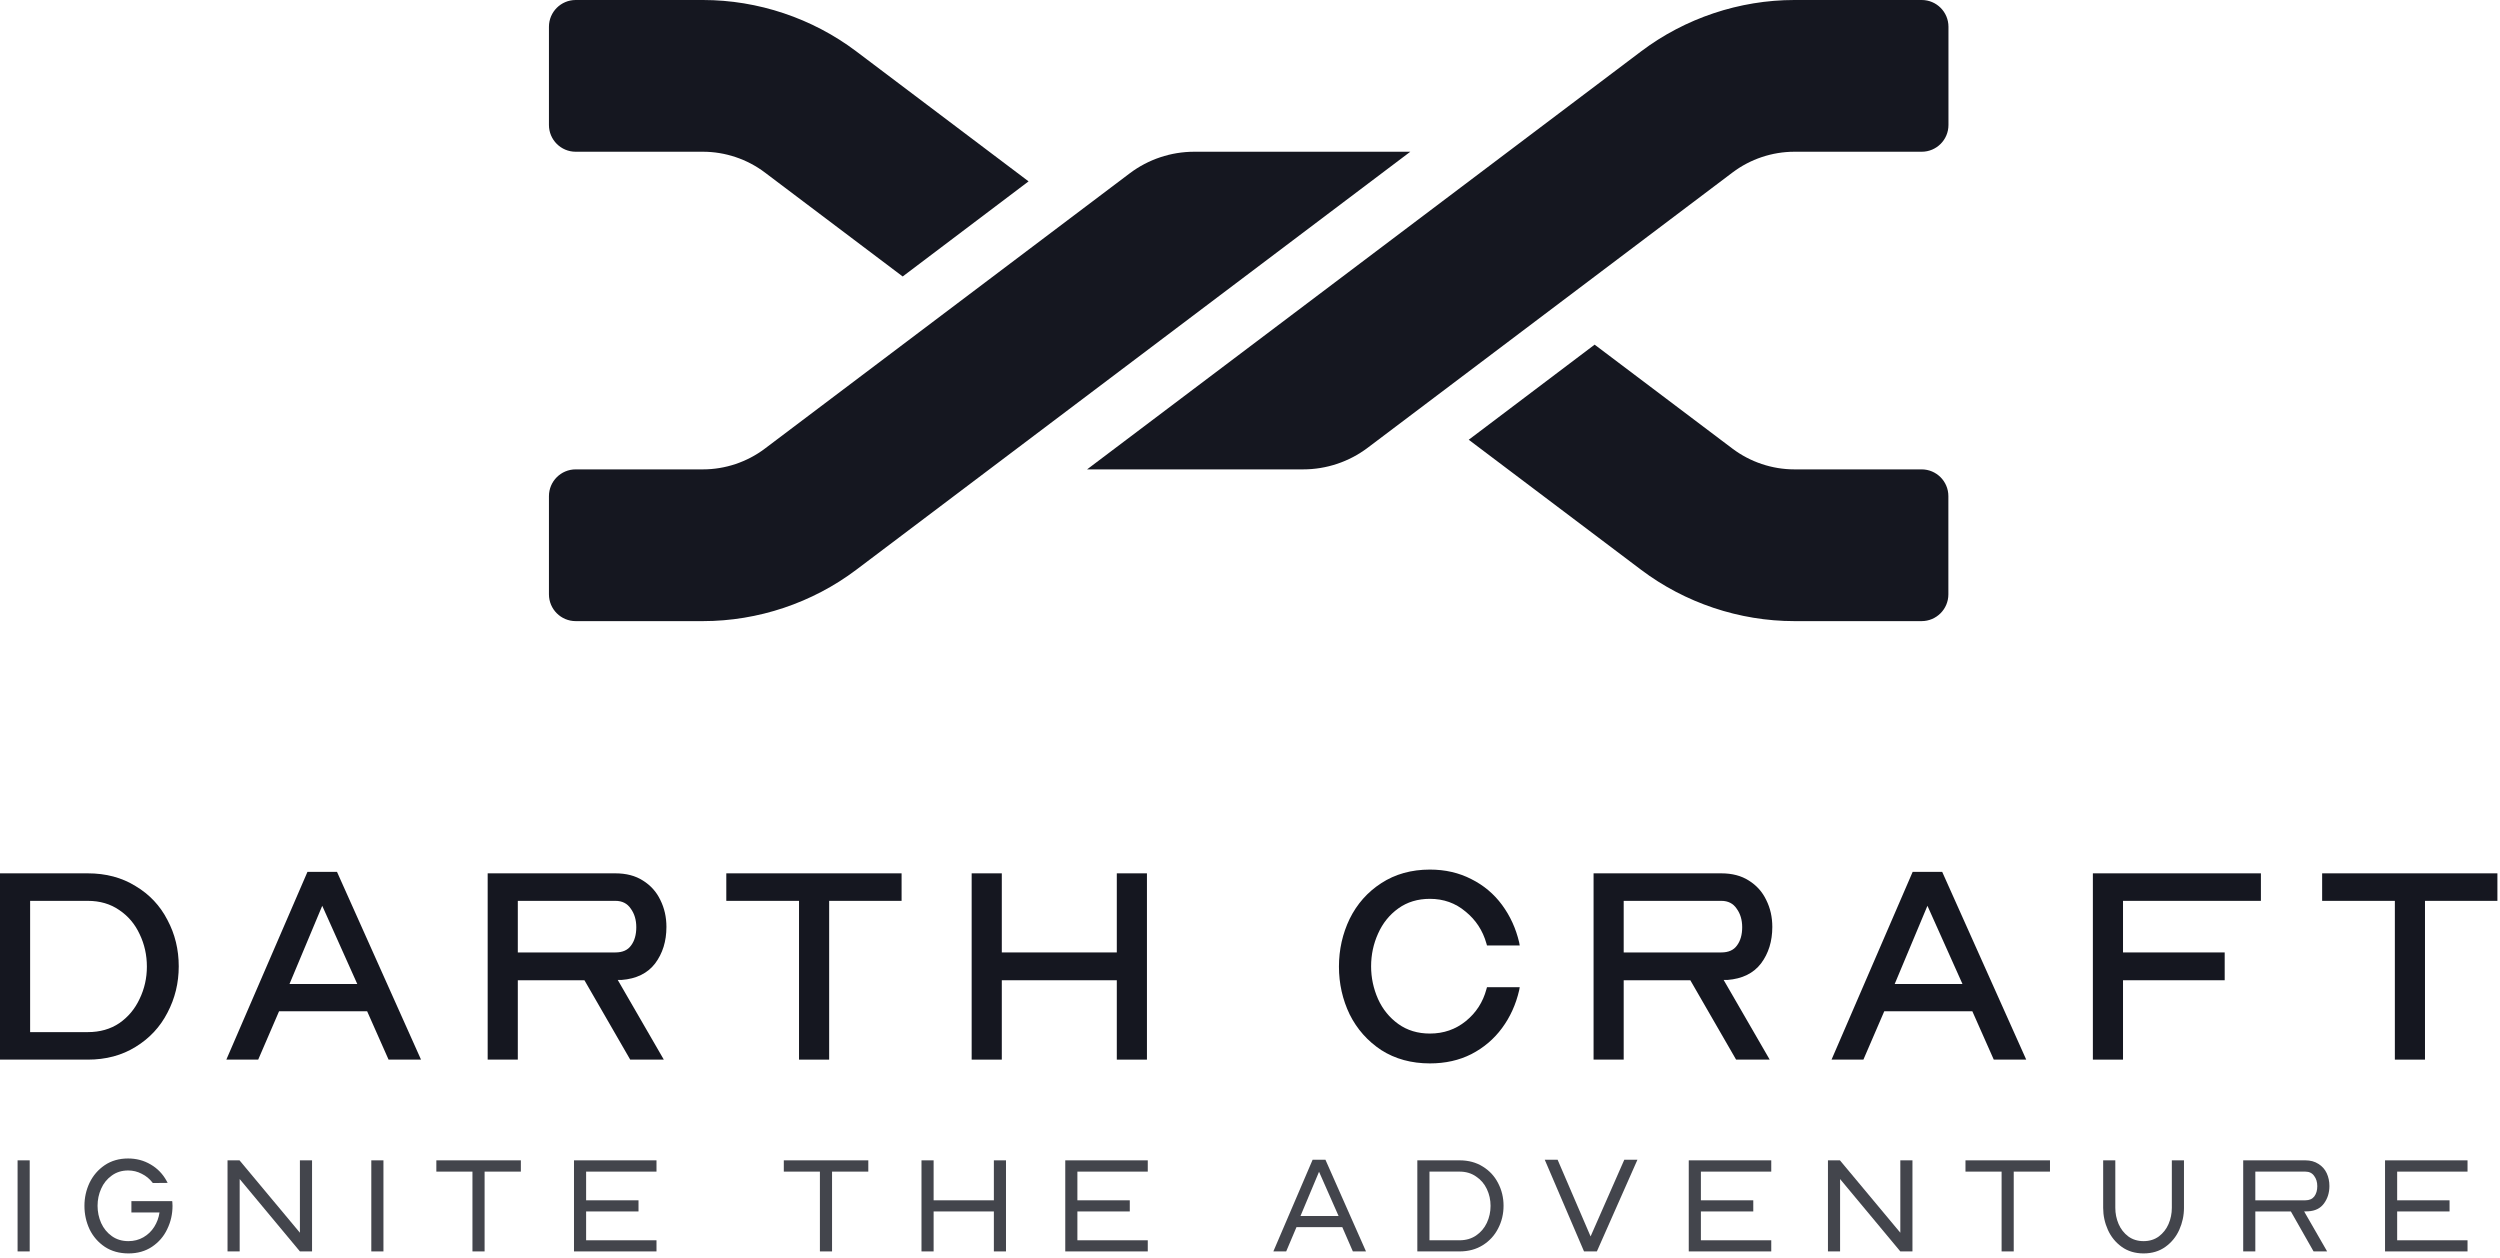
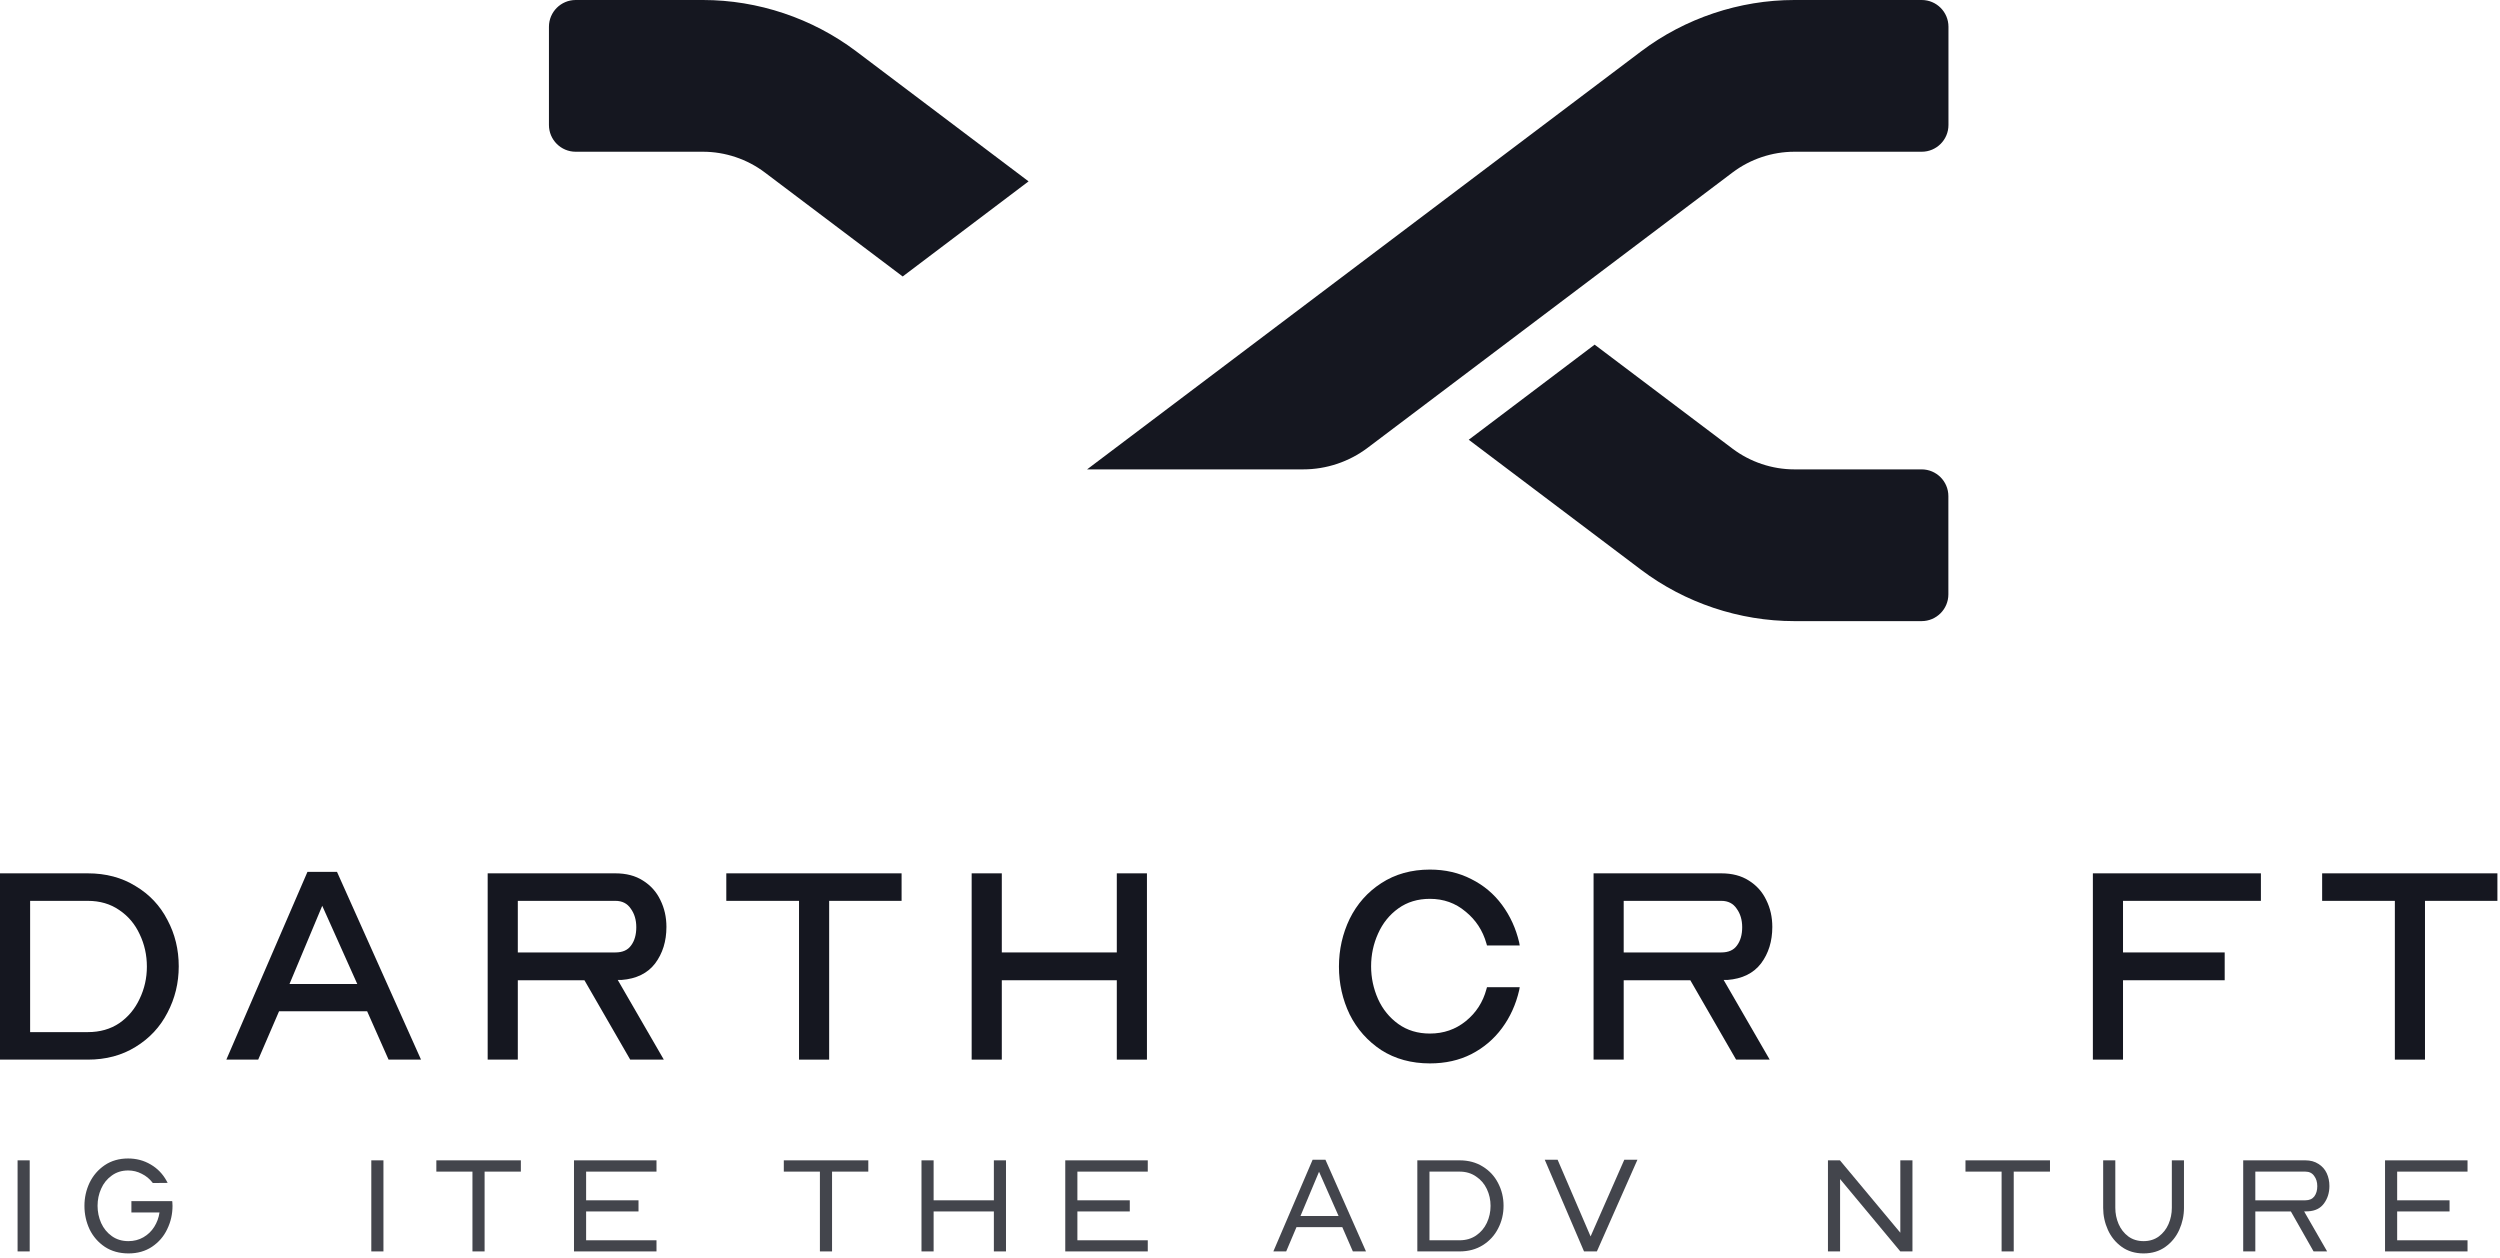
<svg xmlns="http://www.w3.org/2000/svg" width="161" height="81" viewBox="0 0 161 81" fill="none">
  <path d="M125.475 31.951V38.276C125.475 39.228 124.704 40 123.752 40H115.554C112.016 40 108.514 38.826 105.689 36.696L94.587 28.32L102.694 22.195L111.575 28.895C112.714 29.753 114.127 30.228 115.554 30.228H123.752C124.704 30.228 125.475 30.999 125.475 31.951Z" fill="#151720" />
  <path d="M115.557 0C112.02 0 108.517 1.174 105.693 3.304L70.008 30.228H83.924C85.423 30.228 86.881 29.739 88.077 28.837L111.579 11.105C112.718 10.246 114.13 9.772 115.558 9.772H123.758C124.71 9.772 125.481 9.001 125.481 8.049V1.724C125.481 0.771 124.71 0 123.758 0H115.558H115.557Z" fill="#151720" />
  <path d="M35.352 8.049V1.724C35.352 0.771 36.124 0 37.075 0H45.273C48.811 0 52.313 1.174 55.138 3.304L66.24 11.68L58.133 17.805L49.252 11.105C48.113 10.246 46.7 9.772 45.273 9.772H37.075C36.123 9.772 35.352 9.001 35.352 8.049Z" fill="#151720" />
-   <path d="M45.275 40C48.811 40 52.315 38.827 55.139 36.696L90.824 9.772H76.907C75.409 9.772 73.951 10.261 72.754 11.163L49.252 28.895C48.113 29.754 46.701 30.228 45.273 30.228H37.075C36.123 30.228 35.352 30.999 35.352 31.952V38.276C35.352 39.229 36.123 40 37.075 40H45.275Z" fill="#151720" />
  <path d="M154.229 68.24V58.015H149.546V56.243H160.833V58.015H156.169V68.24H154.229Z" fill="#151720" />
  <path d="M134.781 68.24V56.243H145.602V58.015H136.722V61.337H143.27V63.128H136.722V68.24H134.781Z" fill="#151720" />
-   <path d="M120.003 68.24H117.951L123.175 56.149H125.078L130.489 68.24H128.399L127.018 65.124H121.347L120.003 68.24ZM124.127 58.333L122.018 63.37H126.384L124.127 58.333Z" fill="#151720" />
  <path d="M104.566 68.24H102.626V56.243H110.854C111.55 56.243 112.141 56.398 112.626 56.709C113.124 57.02 113.497 57.437 113.745 57.959C114.007 58.482 114.137 59.06 114.137 59.694C114.137 60.615 113.895 61.399 113.41 62.046C112.925 62.68 112.203 63.035 111.245 63.109H111.003L113.969 68.24H111.805L108.857 63.128H104.566V68.24ZM104.566 58.015V61.337H110.854C111.314 61.337 111.65 61.187 111.861 60.889C112.085 60.59 112.197 60.198 112.197 59.713C112.197 59.24 112.079 58.843 111.842 58.519C111.619 58.183 111.289 58.015 110.854 58.015H104.566Z" fill="#151720" />
  <path d="M88.952 56.877C89.848 56.293 90.893 56.001 92.087 56.001C93.069 56.001 93.959 56.206 94.755 56.616C95.551 57.014 96.21 57.568 96.732 58.277C97.255 58.986 97.622 59.788 97.833 60.684L97.87 60.889H95.762L95.725 60.758C95.489 59.925 95.041 59.241 94.382 58.706C93.735 58.159 92.97 57.885 92.087 57.885C91.303 57.885 90.625 58.09 90.053 58.501C89.481 58.911 89.046 59.452 88.747 60.124C88.449 60.783 88.299 61.486 88.299 62.233C88.299 62.966 88.449 63.669 88.747 64.341C89.046 65 89.481 65.535 90.053 65.946C90.625 66.356 91.303 66.561 92.087 66.561C92.97 66.561 93.741 66.294 94.4 65.759C95.059 65.224 95.501 64.54 95.725 63.707L95.762 63.576H97.87L97.833 63.781C97.622 64.689 97.255 65.498 96.732 66.207C96.21 66.916 95.551 67.476 94.755 67.886C93.971 68.284 93.082 68.483 92.087 68.483C90.893 68.483 89.848 68.197 88.952 67.625C88.069 67.04 87.391 66.275 86.919 65.33C86.459 64.372 86.228 63.346 86.228 62.251C86.228 61.157 86.459 60.13 86.919 59.172C87.391 58.215 88.069 57.45 88.952 56.877Z" fill="#151720" />
  <path d="M62.575 68.24V56.243H64.516V61.337H71.922V56.243H73.863V68.24H71.922V63.128H64.516V68.24H62.575Z" fill="#151720" />
  <path d="M51.457 68.24V58.015H46.774V56.243H58.062V58.015H53.398V68.24H51.457Z" fill="#151720" />
  <path d="M33.347 68.24H31.406L31.406 56.243H39.634C40.331 56.243 40.921 56.398 41.406 56.709C41.904 57.02 42.277 57.437 42.526 57.959C42.787 58.482 42.918 59.06 42.918 59.694C42.918 60.615 42.675 61.399 42.19 62.046C41.705 62.68 40.983 63.035 40.026 63.109H39.783L42.75 68.24H40.586L37.638 63.128H33.347V68.24ZM33.347 58.015V61.337H39.634C40.094 61.337 40.43 61.187 40.641 60.889C40.865 60.59 40.977 60.198 40.977 59.713C40.977 59.24 40.859 58.843 40.623 58.519C40.399 58.183 40.069 58.015 39.634 58.015H33.347Z" fill="#151720" />
  <path d="M16.628 68.24H14.576L19.8 56.149H21.703L27.114 68.24H25.024L23.643 65.124H17.972L16.628 68.24ZM20.752 58.333L18.643 63.37H23.009L20.752 58.333Z" fill="#151720" />
  <path d="M0 68.24L0 56.243H5.653C6.822 56.243 7.848 56.516 8.731 57.064C9.627 57.599 10.311 58.326 10.784 59.247C11.269 60.155 11.511 61.15 11.511 62.232C11.511 63.302 11.269 64.297 10.784 65.218C10.311 66.138 9.627 66.872 8.731 67.419C7.848 67.967 6.822 68.24 5.653 68.24H0ZM1.94 66.468H5.653C6.437 66.468 7.115 66.275 7.687 65.889C8.259 65.491 8.694 64.969 8.993 64.322C9.304 63.675 9.459 62.985 9.459 62.251C9.459 61.504 9.304 60.808 8.993 60.161C8.694 59.514 8.259 58.998 7.687 58.612C7.115 58.214 6.437 58.015 5.653 58.015H1.94L1.94 66.468Z" fill="#151720" />
  <path opacity="0.8" d="M153.596 80.591V74.726H158.909V75.452H154.377V77.3H157.751V78.017H154.377V79.874H158.909V80.591H153.596Z" fill="#151720" />
  <path opacity="0.8" d="M145.243 80.591H144.462V74.726H148.461C148.792 74.726 149.074 74.802 149.307 74.955C149.546 75.103 149.723 75.302 149.84 75.553C149.956 75.804 150.014 76.08 150.014 76.38C150.014 76.809 149.898 77.183 149.665 77.502C149.438 77.815 149.101 77.983 148.654 78.008L148.387 78.017L149.867 80.591H148.994L147.532 78.017H145.243V80.591ZM145.243 75.452V77.3H148.461C148.718 77.3 148.911 77.217 149.04 77.052C149.169 76.88 149.233 76.659 149.233 76.39C149.233 76.126 149.166 75.906 149.031 75.728C148.902 75.544 148.712 75.452 148.461 75.452H145.243Z" fill="#151720" />
  <path opacity="0.8" d="M135.748 79.203C135.545 78.749 135.444 78.278 135.444 77.787V74.726H136.226V77.787C136.226 78.149 136.296 78.495 136.437 78.826C136.578 79.151 136.787 79.418 137.062 79.626C137.338 79.828 137.666 79.929 138.046 79.929C138.426 79.929 138.754 79.828 139.03 79.626C139.305 79.418 139.514 79.151 139.655 78.826C139.796 78.495 139.866 78.149 139.866 77.787V74.726H140.648V77.787C140.648 78.278 140.546 78.749 140.344 79.203C140.142 79.65 139.845 80.015 139.452 80.297C139.06 80.579 138.591 80.72 138.046 80.72C137.5 80.72 137.032 80.579 136.639 80.297C136.247 80.015 135.95 79.65 135.748 79.203Z" fill="#151720" />
  <path opacity="0.8" d="M128.903 80.591V75.452H126.577V74.726H132.019V75.452H129.684V80.591H128.903Z" fill="#151720" />
  <path opacity="0.8" d="M117.72 80.591V74.726H118.492L122.381 79.387V74.726H123.162V80.591H122.381L118.501 75.93V80.591H117.72Z" fill="#151720" />
-   <path opacity="0.8" d="M108.756 80.591V74.726H114.069V75.452H109.537V77.3H112.911V78.017H109.537V79.874H114.069V80.591H108.756Z" fill="#151720" />
  <path opacity="0.8" d="M102.011 80.591L99.483 74.689H100.311L102.434 79.626L104.604 74.689H105.45L102.839 80.591H102.011Z" fill="#151720" />
  <path opacity="0.8" d="M91.276 80.591V74.726H93.998C94.567 74.726 95.067 74.86 95.496 75.13C95.925 75.394 96.253 75.749 96.48 76.197C96.713 76.644 96.829 77.128 96.829 77.649C96.829 78.176 96.713 78.664 96.48 79.111C96.253 79.558 95.925 79.917 95.496 80.187C95.067 80.456 94.567 80.591 93.998 80.591H91.276ZM92.058 79.874H93.998C94.402 79.874 94.754 79.773 95.055 79.571C95.361 79.362 95.594 79.09 95.753 78.752C95.913 78.409 95.992 78.045 95.992 77.658C95.992 77.272 95.913 76.911 95.753 76.574C95.594 76.236 95.361 75.967 95.055 75.764C94.754 75.556 94.402 75.452 93.998 75.452H92.058V79.874Z" fill="#151720" />
-   <path opacity="0.8" d="M82.831 80.591H82.004L84.532 74.689H85.359L87.97 80.591H87.124L86.444 79.028H83.493L82.831 80.591ZM84.946 75.461L83.751 78.311H86.205L84.946 75.461Z" fill="#151720" />
+   <path opacity="0.8" d="M82.831 80.591H82.004L84.532 74.689H85.359L87.97 80.591H87.124L86.444 79.028H83.493L82.831 80.591ZM84.946 75.461L83.751 78.311H86.205L84.946 75.461" fill="#151720" />
  <path opacity="0.8" d="M68.603 80.591V74.726H73.916V75.452H69.384V77.3H72.758V78.017H69.384V79.874H73.916V80.591H68.603Z" fill="#151720" />
  <path opacity="0.8" d="M59.344 80.591V74.726H60.125V77.3H64.005V74.726H64.786V80.591H64.005V78.017H60.125V80.591H59.344Z" fill="#151720" />
  <path opacity="0.8" d="M52.802 80.591V75.452H50.477V74.726H55.919V75.452H53.584V80.591H52.802Z" fill="#151720" />
  <path opacity="0.8" d="M36.965 80.591V74.726H42.278V75.452H37.746V77.3H41.12V78.017H37.746V79.874H42.278V80.591H36.965Z" fill="#151720" />
  <path opacity="0.8" d="M30.426 80.591V75.452H28.101V74.726H33.543V75.452H31.208V80.591H30.426Z" fill="#151720" />
  <path opacity="0.8" d="M23.912 80.591V74.726H24.694V80.591H23.912Z" fill="#151720" />
-   <path opacity="0.8" d="M14.653 80.591L14.653 74.726H15.425L19.314 79.387V74.726H20.096V80.591H19.314L15.435 75.93V80.591H14.653Z" fill="#151720" />
  <path opacity="0.8" d="M5.768 79.166C5.548 78.694 5.438 78.192 5.438 77.658C5.438 77.131 5.548 76.635 5.768 76.169C5.995 75.703 6.32 75.326 6.743 75.038C7.172 74.75 7.674 74.606 8.251 74.606C8.784 74.606 9.268 74.735 9.703 74.992C10.144 75.249 10.488 75.605 10.733 76.059L10.797 76.178L9.841 76.187L9.813 76.15C9.629 75.912 9.4 75.725 9.124 75.59C8.854 75.449 8.563 75.378 8.251 75.378C7.846 75.378 7.494 75.489 7.193 75.709C6.893 75.924 6.666 76.206 6.513 76.555C6.36 76.898 6.283 77.263 6.283 77.649C6.283 78.041 6.36 78.412 6.513 78.762C6.672 79.111 6.902 79.393 7.203 79.607C7.503 79.822 7.858 79.929 8.269 79.929C8.624 79.929 8.946 79.847 9.234 79.681C9.522 79.516 9.755 79.292 9.933 79.01C10.111 78.728 10.224 78.418 10.273 78.081H8.462V77.355H11.091L11.1 77.438L11.11 77.658C11.11 78.192 10.996 78.691 10.769 79.157C10.549 79.623 10.224 80 9.795 80.288C9.366 80.576 8.86 80.72 8.278 80.72C7.69 80.72 7.181 80.579 6.752 80.297C6.323 80.009 5.995 79.632 5.768 79.166Z" fill="#151720" />
  <path opacity="0.8" d="M1.132 80.591L1.132 74.726H1.913L1.913 80.591H1.132Z" fill="#151720" />
</svg>